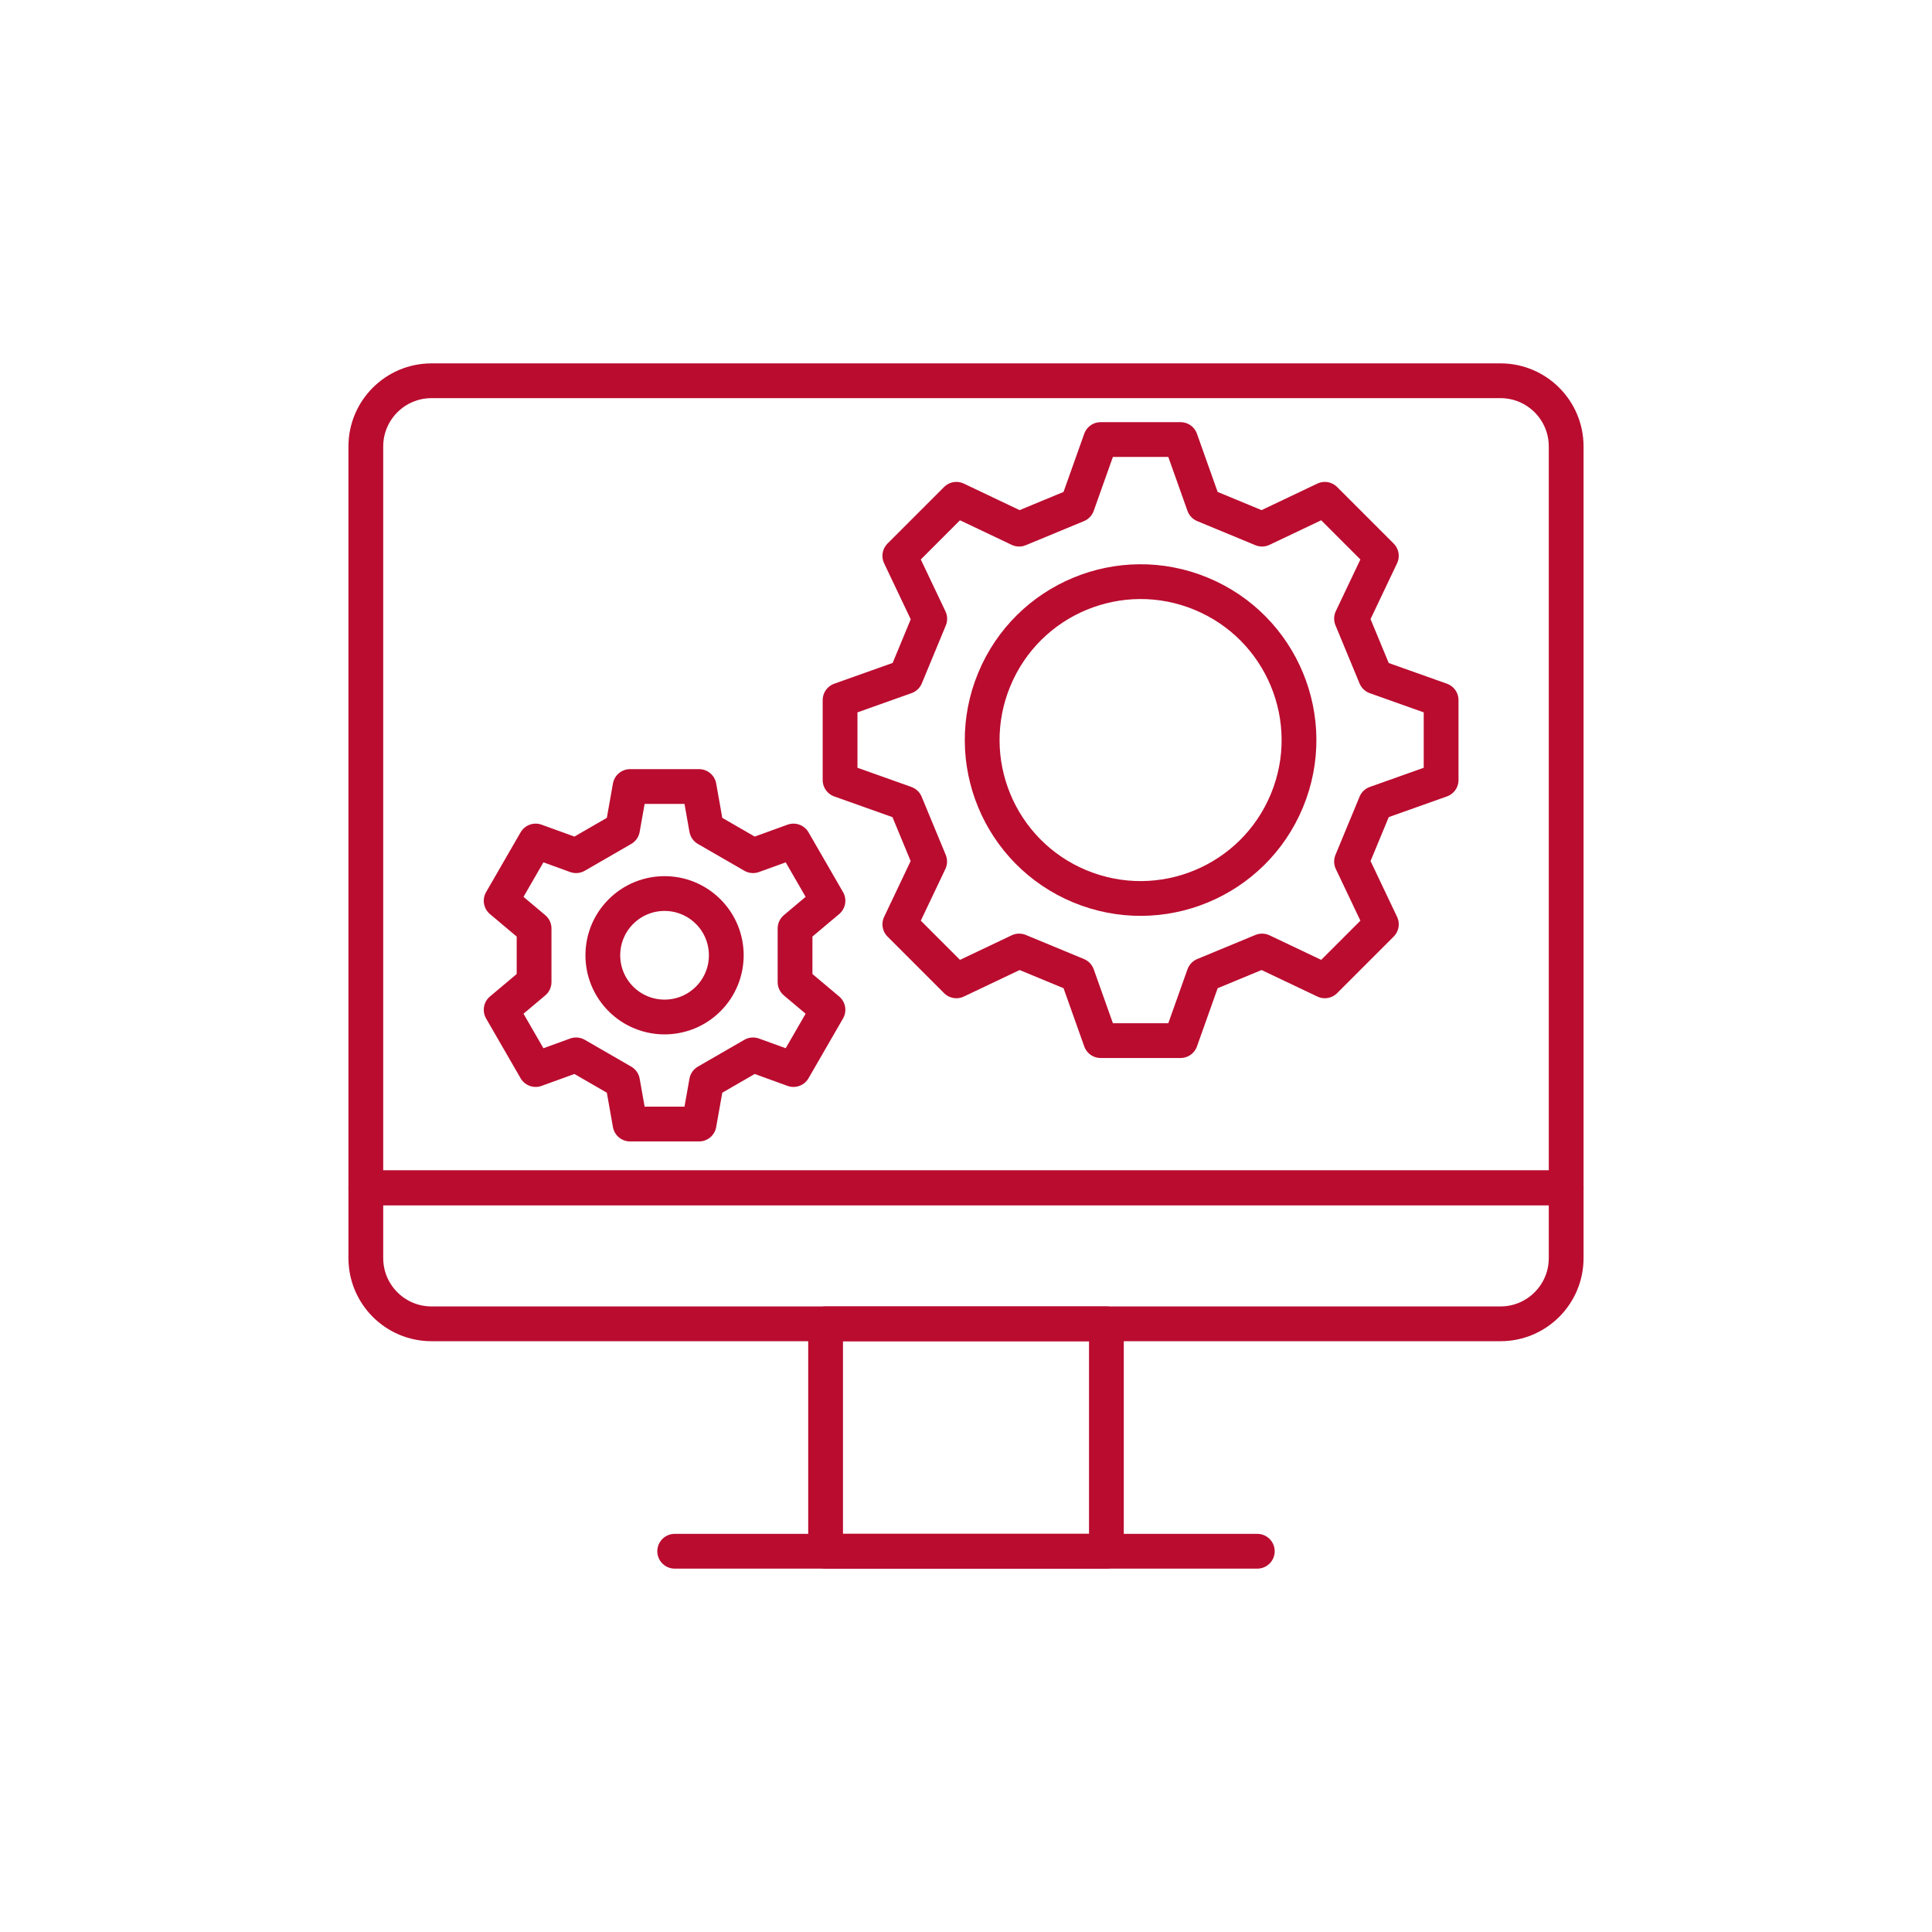
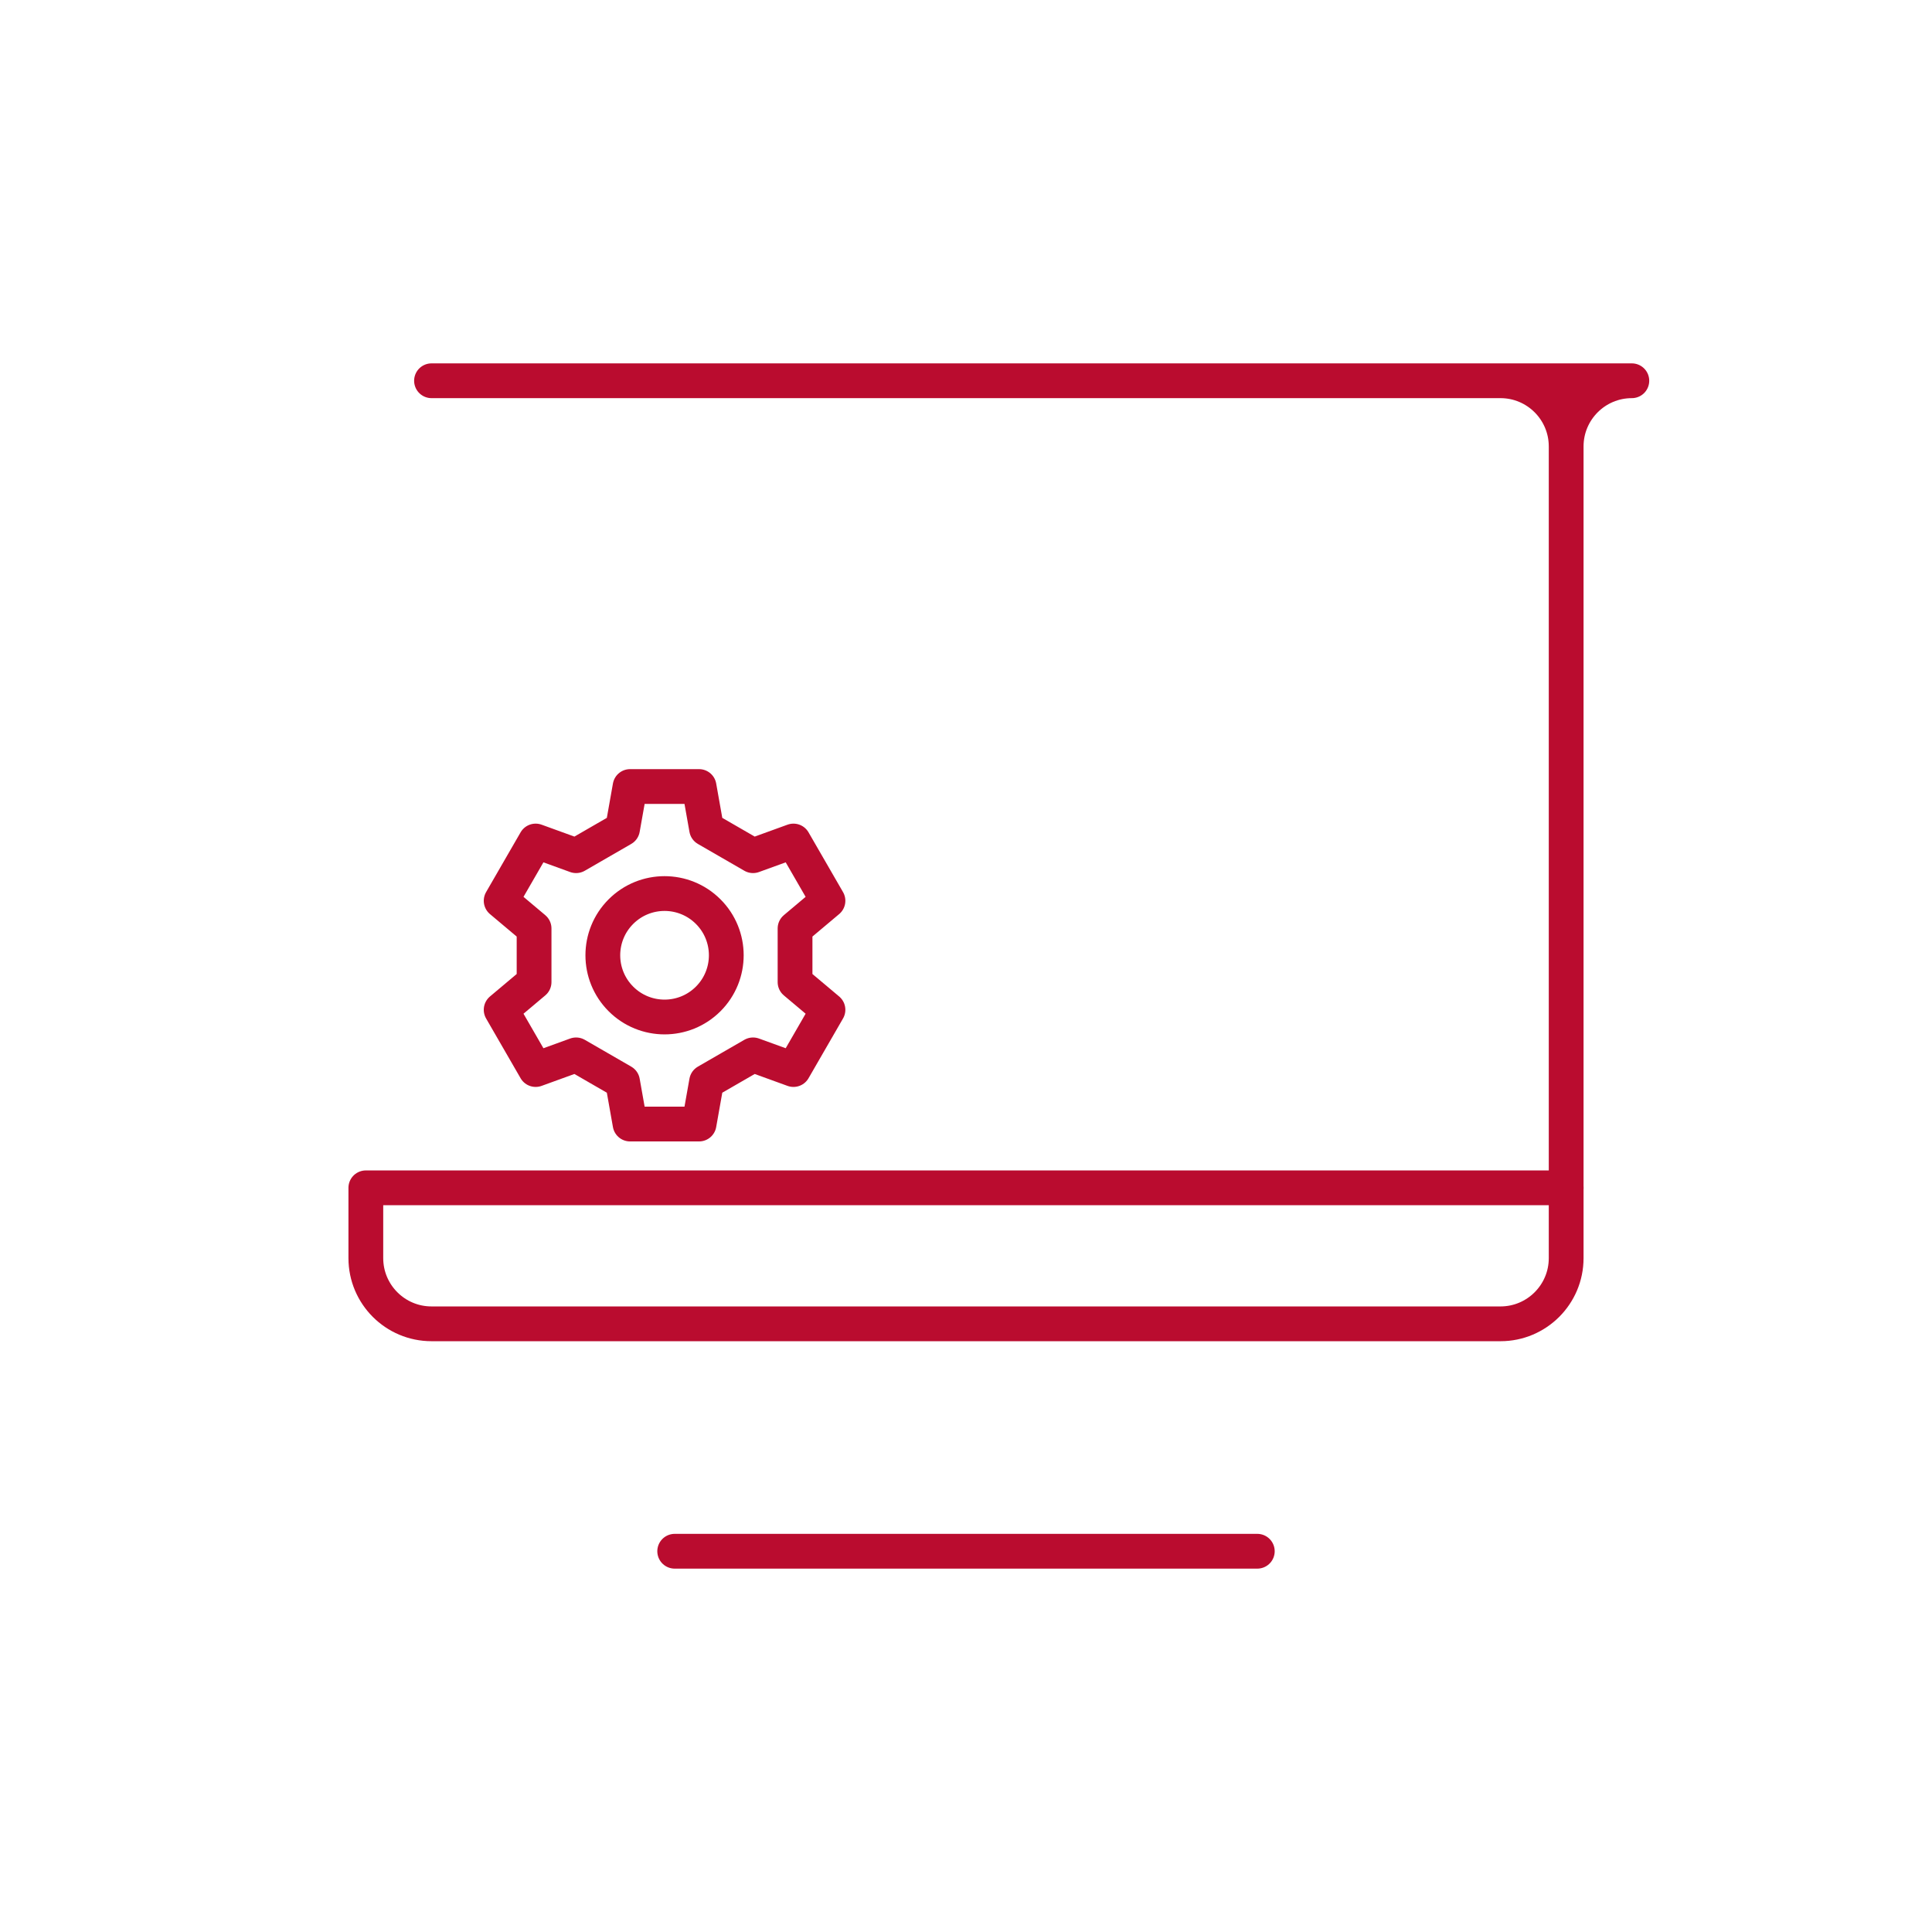
<svg xmlns="http://www.w3.org/2000/svg" id="_Ñëîé_1" data-name="Ñëîé 1" viewBox="0 0 3000 3000">
  <defs>
    <style>
      .cls-1 {
        fill: #fff;
      }

      .cls-2 {
        fill: none;
        stroke: #ba0c2f;
        stroke-linecap: round;
        stroke-linejoin: round;
        stroke-width: 54px;
      }
    </style>
  </defs>
  <rect class="cls-1" width="3000" height="3000" />
  <g>
    <g>
-       <path class="cls-2" d="M670.05,591.24h1659.9c56.29,0,101.98,45.7,101.98,101.98v1151.22H568.06V693.22c0-56.29,45.7-101.98,101.98-101.98Z" />
+       <path class="cls-2" d="M670.05,591.24h1659.9c56.29,0,101.98,45.7,101.98,101.98v1151.22V693.22c0-56.29,45.7-101.98,101.98-101.98Z" />
      <path class="cls-2" d="M568.06,1844.44h1863.87v109.2c0,56.29-45.7,101.98-101.98,101.98H670.05c-56.29,0-101.98-45.7-101.98-101.98v-109.2h0Z" />
-       <rect class="cls-2" x="1281.98" y="2055.62" width="436.03" height="353.14" />
      <line class="cls-2" x1="1047.66" y1="2408.76" x2="1952.34" y2="2408.76" />
    </g>
    <g>
-       <path class="cls-2" d="M2136.06,1247.41l101.69-36.16c0-62,0-62.16,0-124.15l-101.69-36.16c-14.94-36.07-22.49-54.29-37.43-90.36l46.33-97.47q-43.84-43.84-87.79-87.79l-97.47,46.33c-36.07-14.94-54.29-22.49-90.36-37.43l-36.16-101.69h-124.15l-36.16,101.69c-36.07,14.94-54.29,22.49-90.36,37.43l-97.47-46.33q-43.84,43.84-87.79,87.79l46.47,97.77c-14.87,35.91-22.39,54.05-37.26,89.96l-101.99,36.27c0,62,0,62.16,0,124.15l101.69,36.16c14.94,36.07,22.49,54.29,37.43,90.36l-46.33,97.48q43.84,43.84,87.79,87.79l97.48-46.33c36.07,14.94,54.29,22.49,90.36,37.43l36.16,101.69c62,0,62.16,0,124.15,0l36.16-101.69c36.07-14.94,54.29-22.49,90.36-37.43l97.47,46.33q43.84-43.84,87.79-87.79l-46.33-97.47c14.94-36.07,22.49-54.29,37.43-90.36ZM1676.99,1376.38c-125.48-51.98-185.07-195.84-133.09-321.32,51.98-125.48,195.84-185.07,321.32-133.1,125.49,51.98,185.07,195.84,133.1,321.32-51.98,125.48-195.84,185.07-321.32,133.09Z" />
      <path class="cls-2" d="M894.55,1638c29.26,16.89,42.87,24.75,72.13,41.64l11.67,65.77c60.81,0,46.34,0,107.15,0l11.67-65.77c29.26-16.89,42.87-24.75,72.13-41.64l62.79,22.78c30.4-52.66,23.17-40.13,53.57-92.79l-51.12-42.99c0-33.78,0-49.51,0-83.29l51.12-42.99c-30.4-52.66-23.17-40.13-53.57-92.79l-62.79,22.78c-29.26-16.89-42.87-24.75-72.13-41.64l-11.67-65.77c-60.81,0-46.34,0-107.15,0l-11.67,65.77c-29.26,16.89-42.87,24.75-72.13,41.64l-62.79-22.78c-30.4,52.66-23.17,40.13-53.57,92.79l51.12,42.99c0,33.78,0,49.51,0,83.29l-51.12,42.99c30.4,52.66,23.17,40.13,53.57,92.79l62.79-22.78ZM964.11,1415.61c37.41-37.45,98.1-37.48,135.56-.07,37.45,37.41,37.48,98.1.07,135.55-37.41,37.45-98.1,37.48-135.56.07-37.45-37.41-37.48-98.1-.07-135.56Z" />
    </g>
  </g>
</svg>